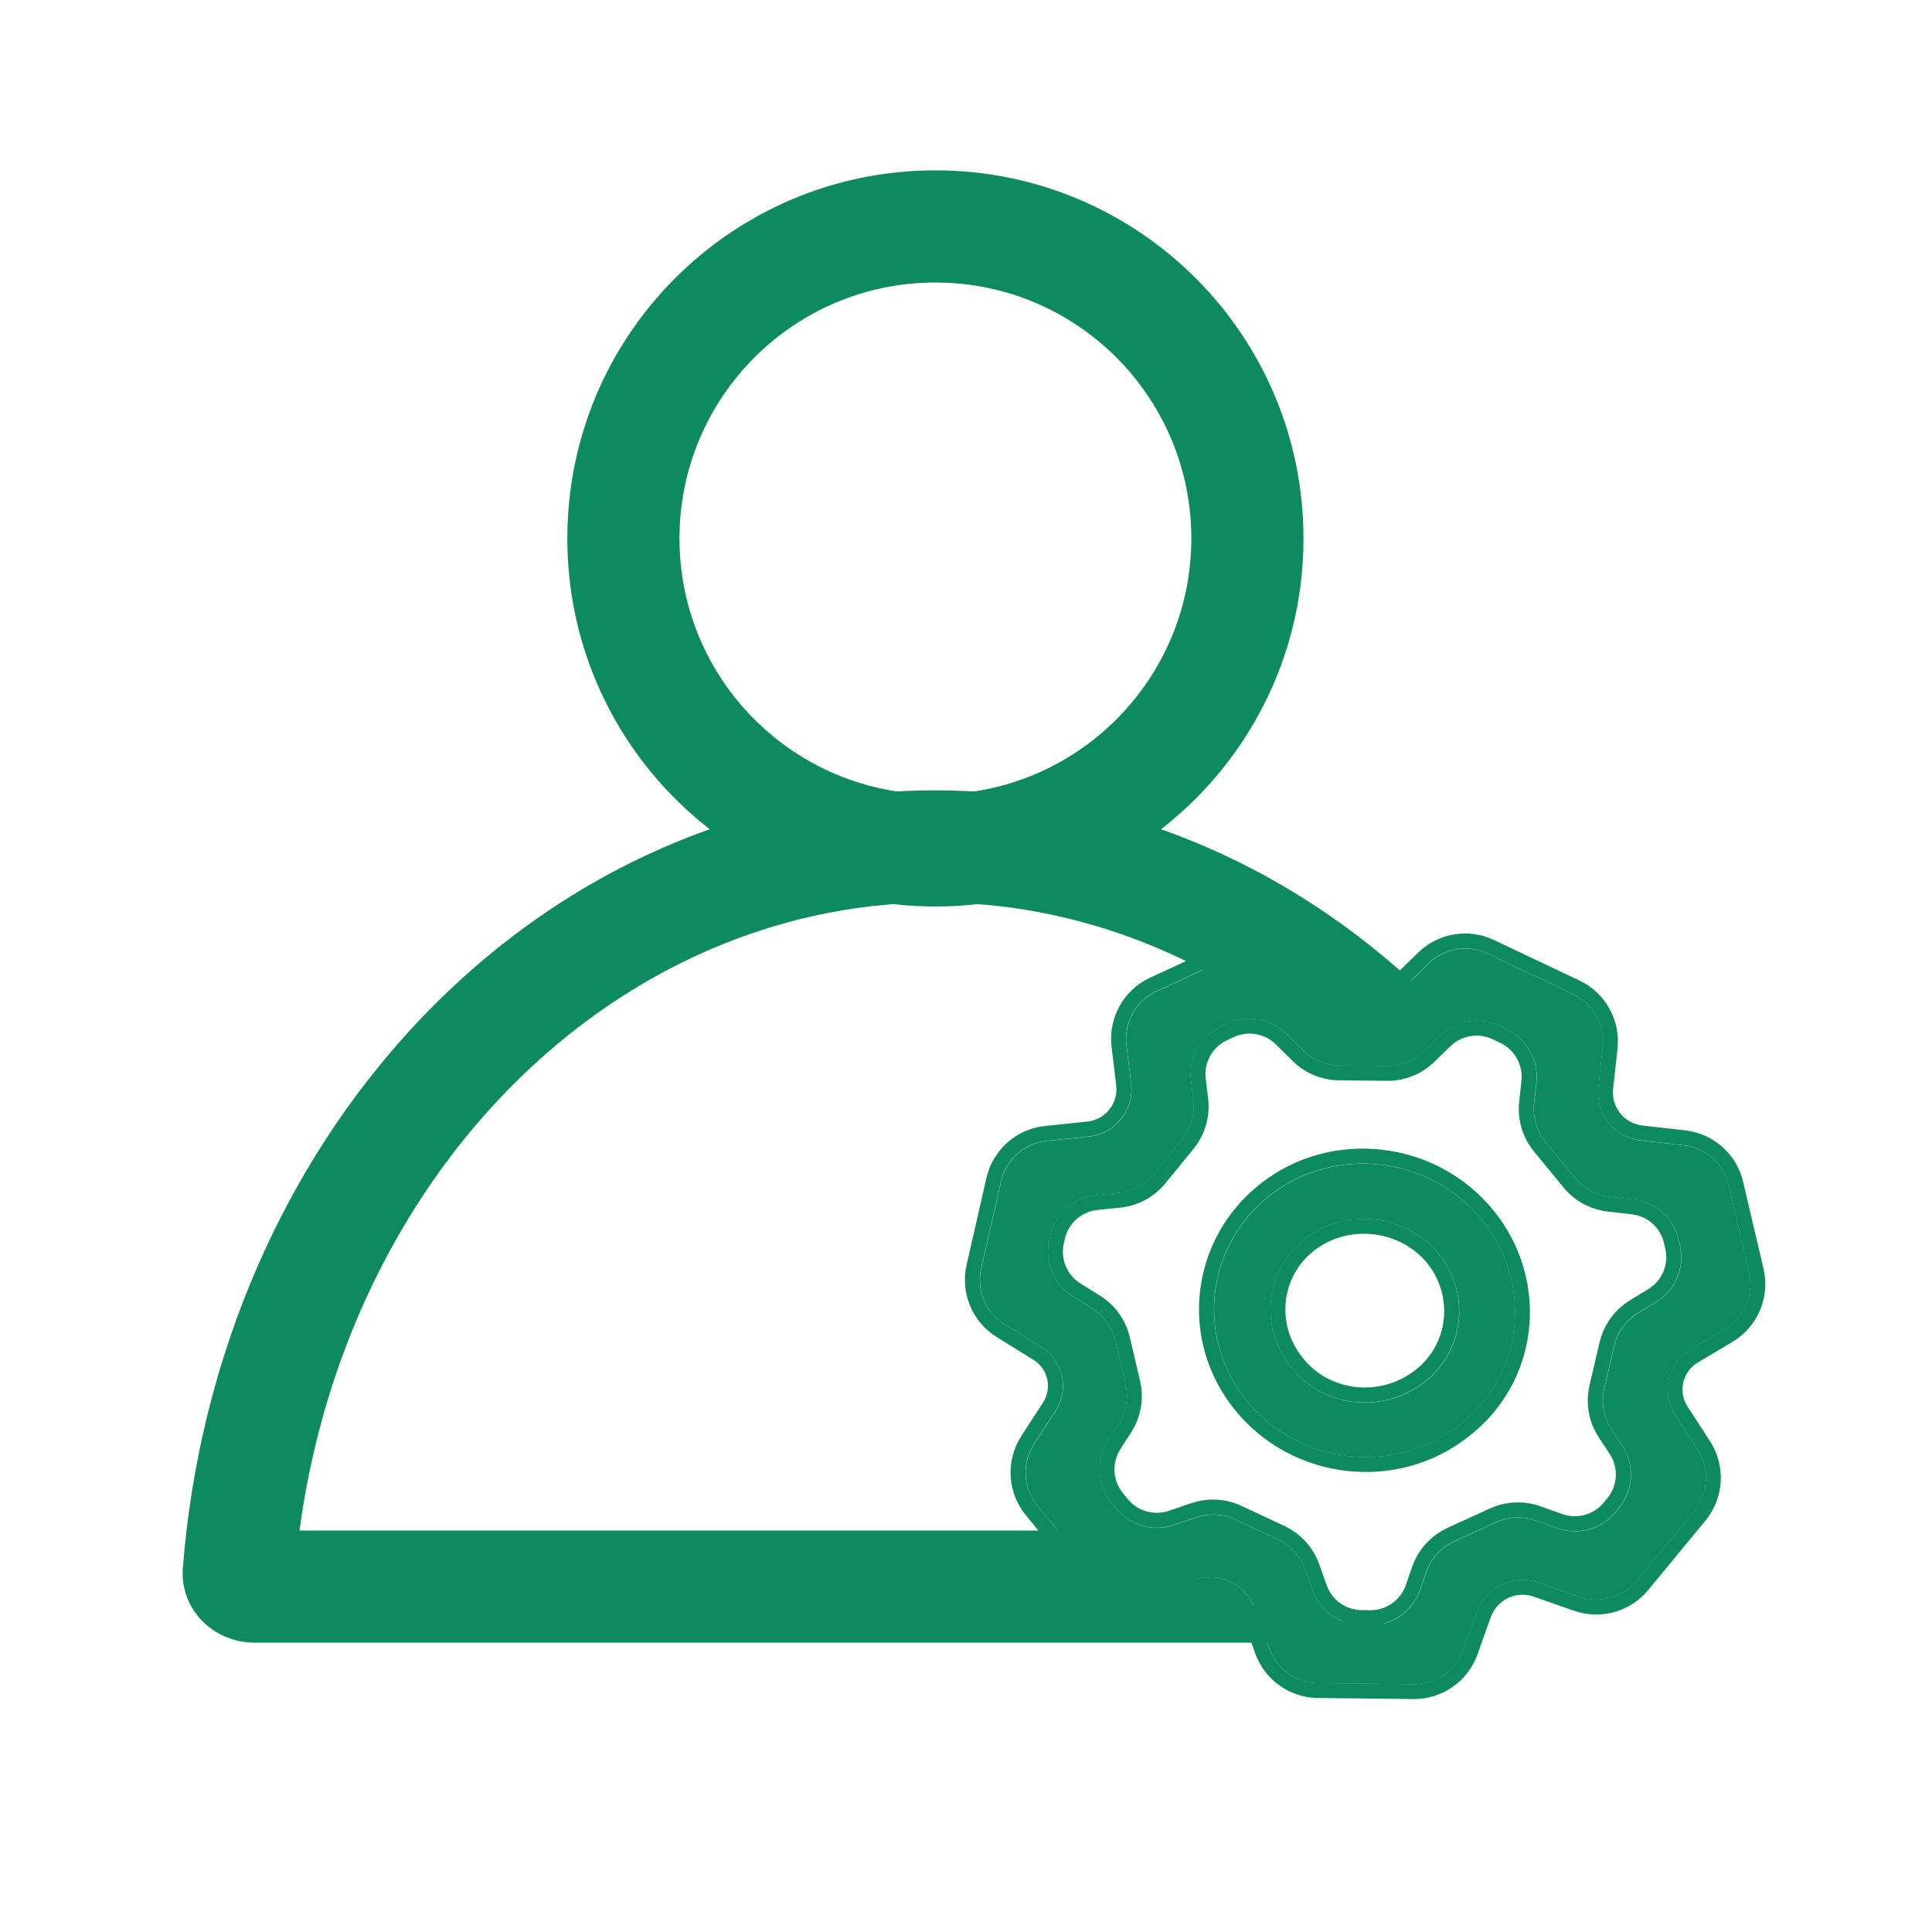
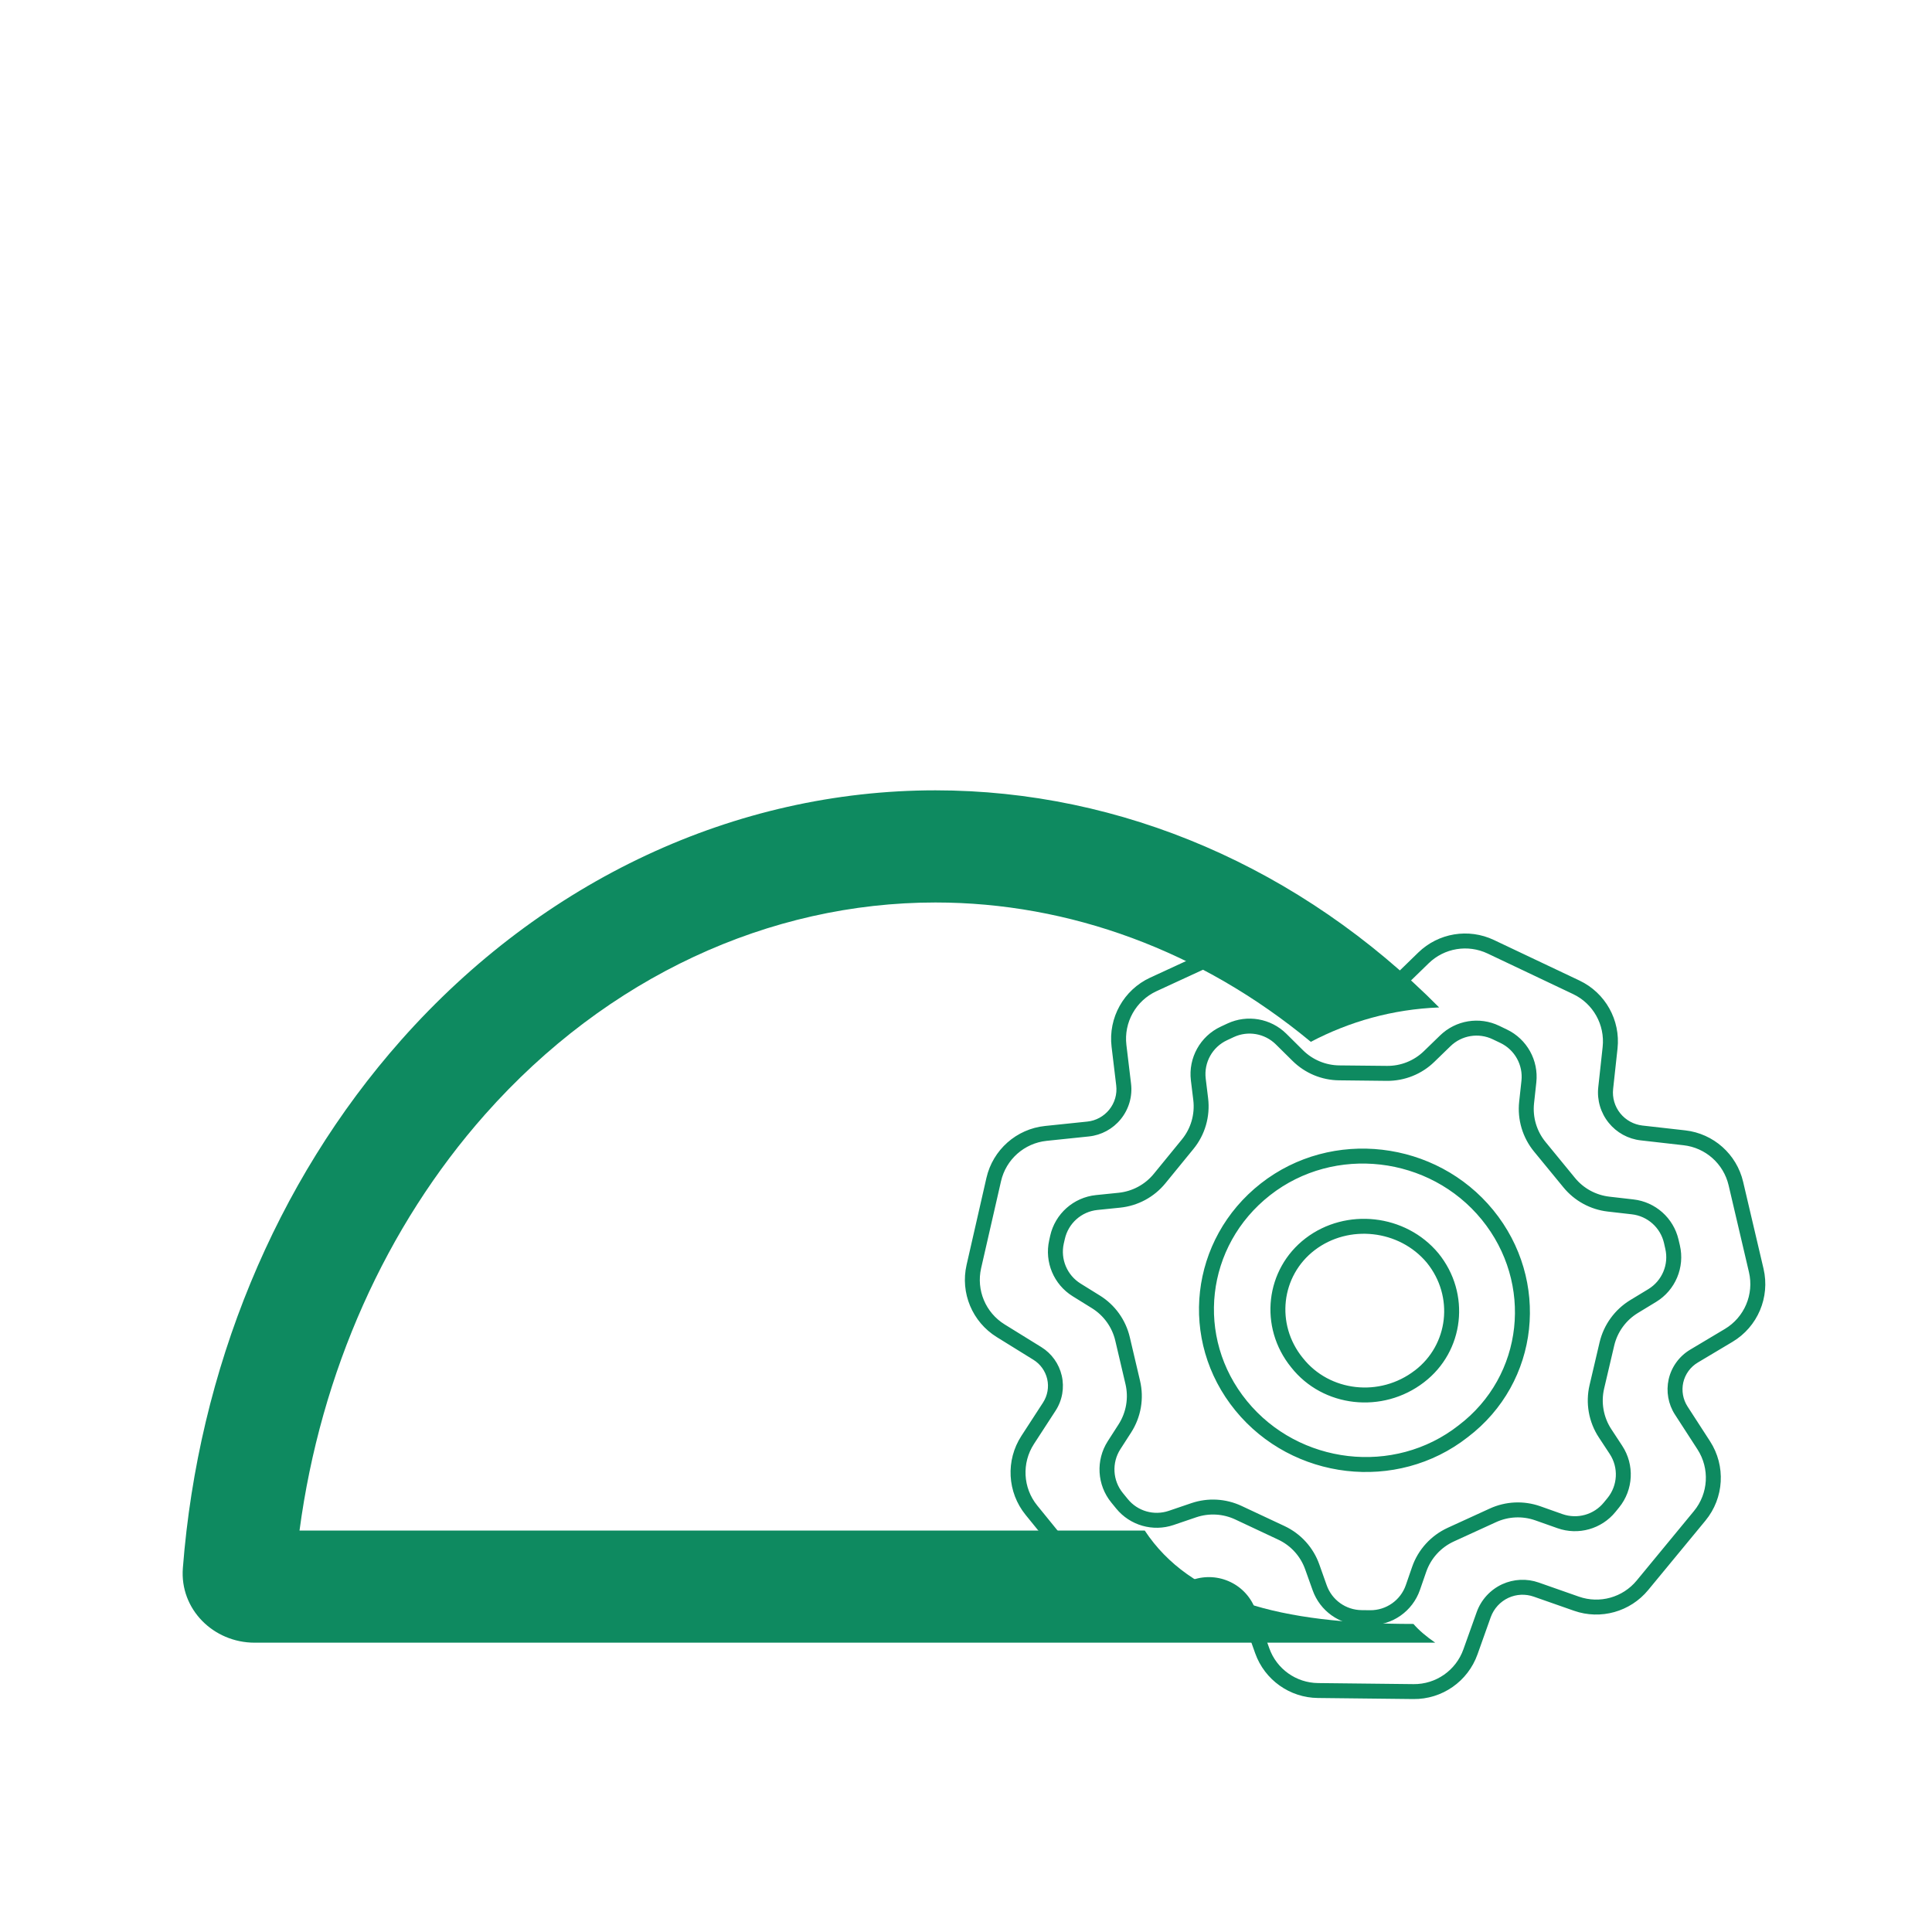
<svg xmlns="http://www.w3.org/2000/svg" width="40" height="40" viewBox="0 0 40 40" fill="none">
  <g id="è´¦æ·ç®¡ç">
    <g id="Group 1000007628">
      <g id="Group 1000007004">
-         <path id="Ellipse 138 (Stroke)" fill-rule="evenodd" clip-rule="evenodd" d="M19.366 16.446C22.293 16.446 24.665 14.074 24.665 11.148C24.665 8.221 22.293 5.849 19.366 5.849C16.44 5.849 14.068 8.221 14.068 11.148C14.068 14.074 16.44 16.446 19.366 16.446ZM19.366 18.768C23.575 18.768 26.987 15.356 26.987 11.148C26.987 6.939 23.575 3.527 19.366 3.527C15.158 3.527 11.746 6.939 11.746 11.148C11.746 15.356 15.158 18.768 19.366 18.768Z" fill="#0E8A60" />
-       </g>
-       <path id="Vector" d="M32.693 33.06C33.122 33.21 33.599 33.077 33.888 32.727L35.074 31.288C35.374 30.924 35.404 30.407 35.147 30.01L34.681 29.29C34.541 29.074 34.495 28.81 34.551 28.559C34.609 28.303 34.769 28.082 34.995 27.947L35.714 27.518C36.119 27.276 36.321 26.8 36.213 26.34L35.792 24.543C35.687 24.097 35.314 23.765 34.859 23.714L33.972 23.613C33.712 23.584 33.474 23.453 33.31 23.25C33.143 23.044 33.065 22.78 33.093 22.516L33.184 21.68C33.234 21.221 32.988 20.781 32.571 20.584L30.801 19.744C30.392 19.551 29.906 19.631 29.582 19.947L28.966 20.546C28.774 20.732 28.518 20.836 28.251 20.836C27.982 20.836 27.723 20.73 27.532 20.541L26.911 19.929C26.59 19.612 26.106 19.528 25.696 19.717L23.946 20.525C23.52 20.722 23.268 21.171 23.324 21.638L23.42 22.438C23.452 22.702 23.375 22.967 23.208 23.173C23.044 23.376 22.806 23.505 22.547 23.532L21.672 23.623C21.211 23.671 20.831 24.007 20.728 24.459L20.316 26.26C20.213 26.712 20.409 27.179 20.802 27.423L21.562 27.893C21.776 28.025 21.928 28.238 21.985 28.483C22.043 28.733 21.997 28.996 21.857 29.211L21.41 29.899C21.154 30.293 21.181 30.807 21.477 31.172L22.677 32.649C22.962 33 23.435 33.137 23.864 32.992L24.703 32.709C24.959 32.623 25.239 32.64 25.482 32.759C25.724 32.876 25.91 33.084 26 33.338L26.283 34.13C26.435 34.557 26.838 34.844 27.291 34.849L29.269 34.871C29.731 34.876 30.146 34.587 30.301 34.151L30.576 33.381C30.667 33.125 30.858 32.917 31.104 32.803C31.342 32.694 31.614 32.681 31.861 32.768L32.693 33.06ZM29.401 32.922C29.248 33.362 28.831 33.655 28.365 33.65L28.188 33.648C27.734 33.643 27.332 33.355 27.18 32.928L27.026 32.497C26.93 32.224 26.728 32.002 26.466 31.879L25.578 31.462C25.324 31.343 25.034 31.327 24.769 31.417L24.302 31.576C23.873 31.722 23.399 31.586 23.113 31.236L23.011 31.111C22.715 30.747 22.685 30.235 22.939 29.84L23.162 29.493C23.32 29.246 23.372 28.946 23.305 28.66L23.094 27.761C23.029 27.482 22.855 27.24 22.611 27.088L22.211 26.84C21.82 26.597 21.625 26.133 21.725 25.684L21.746 25.588C21.848 25.133 22.229 24.794 22.693 24.746L23.164 24.698C23.449 24.668 23.711 24.527 23.892 24.305L24.472 23.595C24.659 23.367 24.744 23.073 24.709 22.78L24.659 22.371C24.603 21.906 24.852 21.457 25.276 21.259L25.415 21.194C25.826 21.002 26.312 21.087 26.635 21.405L26.981 21.748C27.181 21.946 27.451 22.058 27.732 22.061L28.719 22.071C29.005 22.074 29.28 21.964 29.485 21.764L29.818 21.441C30.144 21.124 30.632 21.044 31.042 21.241L31.202 21.318C31.617 21.517 31.86 21.955 31.811 22.412L31.764 22.844C31.732 23.133 31.818 23.423 32.003 23.648L32.611 24.39C32.789 24.608 33.046 24.747 33.326 24.779L33.823 24.836C34.278 24.888 34.651 25.221 34.755 25.667L34.783 25.786C34.889 26.242 34.69 26.714 34.29 26.957L33.915 27.186C33.666 27.337 33.489 27.581 33.423 27.864L33.215 28.751C33.147 29.04 33.201 29.345 33.364 29.593L33.589 29.936C33.848 30.33 33.822 30.848 33.524 31.214L33.45 31.305C33.162 31.659 32.681 31.795 32.249 31.643L31.789 31.48C31.524 31.387 31.233 31.4 30.978 31.517L30.104 31.917C29.835 32.04 29.628 32.267 29.531 32.547L29.401 32.922ZM30.679 25.252C29.603 23.935 27.632 23.703 26.297 24.749C24.963 25.795 24.744 27.693 25.82 29.01C26.895 30.327 28.866 30.56 30.201 29.514C31.555 28.487 31.754 26.57 30.679 25.252ZM26.736 28.313C26.058 27.48 26.198 26.279 27.034 25.64C27.871 25.001 29.105 25.136 29.783 25.95C30.46 26.783 30.32 27.984 29.484 28.623C28.628 29.281 27.393 29.146 26.736 28.313Z" fill="#0E8A60" />
+         </g>
      <path id="Vector (Stroke)" fill-rule="evenodd" clip-rule="evenodd" d="M26.976 28.118L26.976 28.118C27.524 28.812 28.565 28.934 29.292 28.374L29.293 28.374C29.988 27.843 30.108 26.843 29.541 26.143C28.97 25.459 27.924 25.344 27.219 25.883C26.524 26.414 26.404 27.415 26.973 28.115L26.976 28.118ZM29.78 25.947C29.102 25.133 27.868 24.998 27.031 25.637C26.195 26.276 26.056 27.477 26.733 28.31C27.39 29.143 28.625 29.278 29.481 28.62C30.317 27.981 30.457 26.78 29.78 25.947ZM35.31 31.482L34.124 32.92C33.752 33.371 33.139 33.542 32.588 33.349L31.755 33.057C31.584 32.997 31.396 33.005 31.231 33.081C31.06 33.16 30.928 33.305 30.864 33.482L30.59 34.252C30.39 34.812 29.857 35.184 29.262 35.177L27.285 35.155C26.702 35.149 26.184 34.78 25.988 34.231L25.706 33.439C25.643 33.262 25.513 33.116 25.343 33.034C25.174 32.951 24.978 32.939 24.799 32.999L23.96 33.282C23.409 33.468 22.8 33.292 22.433 32.841L21.234 31.364C20.853 30.895 20.818 30.234 21.148 29.727L21.594 29.04C21.688 28.895 21.72 28.718 21.681 28.55C21.642 28.385 21.54 28.242 21.396 28.153L20.637 27.683C20.13 27.369 19.879 26.769 20.012 26.188L20.423 24.387C20.556 23.806 21.044 23.373 21.637 23.312L22.512 23.221C22.689 23.203 22.852 23.114 22.965 22.975C23.079 22.834 23.132 22.653 23.11 22.472L23.014 21.672C22.942 21.072 23.265 20.494 23.813 20.241L25.564 19.433C26.09 19.19 26.712 19.299 27.125 19.706L27.746 20.318C27.88 20.45 28.06 20.524 28.248 20.524C28.434 20.524 28.613 20.451 28.747 20.321L29.363 19.722C29.78 19.316 30.405 19.212 30.931 19.462L32.701 20.301C33.237 20.555 33.553 21.12 33.489 21.71L33.398 22.546C33.378 22.728 33.432 22.91 33.547 23.052C33.661 23.192 33.825 23.282 34.004 23.303L34.891 23.403C35.476 23.469 35.956 23.896 36.09 24.469L36.512 26.267C36.65 26.858 36.391 27.47 35.87 27.781L35.151 28.21C34.998 28.301 34.889 28.451 34.85 28.624C34.812 28.794 34.844 28.973 34.938 29.119L35.404 29.839C35.734 30.349 35.696 31.013 35.31 31.482ZM28.189 33.336L28.366 33.338C28.699 33.341 28.997 33.132 29.106 32.818L29.236 32.442C29.36 32.083 29.627 31.791 29.972 31.632L30.846 31.232C31.174 31.082 31.548 31.065 31.889 31.185L32.349 31.348C32.658 31.456 33.001 31.36 33.207 31.106L33.281 31.016C33.494 30.754 33.513 30.384 33.327 30.102L33.102 29.76C32.892 29.441 32.823 29.049 32.91 28.677L33.118 27.79C33.204 27.427 33.432 27.113 33.751 26.918L34.127 26.69C34.412 26.516 34.554 26.179 34.478 25.854L34.451 25.734C34.377 25.416 34.11 25.178 33.785 25.141L33.287 25.084C32.928 25.043 32.598 24.863 32.369 24.583L31.76 23.841C31.523 23.552 31.412 23.179 31.453 22.807L31.5 22.375C31.535 22.049 31.361 21.736 31.066 21.594L30.905 21.517C30.613 21.377 30.263 21.434 30.031 21.66L29.698 21.983C29.435 22.24 29.08 22.381 28.713 22.378L27.726 22.367C27.364 22.364 27.018 22.219 26.761 21.965L26.415 21.623C26.184 21.395 25.836 21.335 25.543 21.472L25.404 21.537C25.101 21.678 24.923 21.998 24.963 22.331L25.013 22.74C25.058 23.116 24.949 23.495 24.709 23.788L24.129 24.498C23.896 24.784 23.559 24.965 23.193 25.003L22.722 25.051C22.39 25.085 22.118 25.328 22.046 25.653L22.024 25.748C21.953 26.069 22.092 26.4 22.371 26.574L22.772 26.823C23.085 27.017 23.308 27.328 23.392 27.688L23.603 28.586C23.69 28.954 23.623 29.34 23.419 29.658L23.196 30.004C23.015 30.286 23.036 30.653 23.248 30.912L23.35 31.037C23.554 31.288 23.893 31.384 24.199 31.28L24.666 31.121C25.007 31.005 25.38 31.026 25.706 31.179L26.594 31.595C26.931 31.753 27.191 32.039 27.315 32.39L27.468 32.821C27.577 33.127 27.864 33.332 28.189 33.336ZM26.104 24.502C27.573 23.351 29.735 23.608 30.916 25.054C32.098 26.502 31.884 28.62 30.387 29.756C28.918 30.906 26.757 30.648 25.577 29.203C24.391 27.751 24.634 25.654 26.104 24.502ZM30.198 29.511C28.864 30.557 26.892 30.324 25.817 29.007C24.741 27.69 24.96 25.792 26.295 24.746C27.629 23.7 29.6 23.932 30.676 25.249C31.751 26.567 31.552 28.484 30.198 29.511ZM33.885 32.724C33.596 33.074 33.119 33.207 32.69 33.057L31.858 32.765C31.611 32.678 31.339 32.691 31.101 32.8C30.855 32.914 30.664 33.122 30.573 33.378L30.298 34.148C30.143 34.584 29.728 34.873 29.266 34.868L27.288 34.846C26.835 34.841 26.432 34.554 26.28 34.127L25.997 33.335C25.907 33.081 25.721 32.873 25.479 32.756C25.236 32.638 24.956 32.62 24.7 32.706L23.861 32.989C23.432 33.134 22.959 32.997 22.674 32.646L21.474 31.169C21.178 30.804 21.151 30.29 21.407 29.896L21.854 29.208C21.994 28.993 22.04 28.73 21.982 28.48C21.925 28.235 21.773 28.022 21.559 27.89L20.799 27.42C20.405 27.176 20.21 26.709 20.313 26.257L20.725 24.456C20.828 24.004 21.208 23.668 21.669 23.62L22.544 23.529C22.803 23.502 23.041 23.373 23.205 23.17C23.372 22.964 23.449 22.699 23.417 22.435L23.321 21.635C23.265 21.168 23.517 20.719 23.943 20.522L25.693 19.714C26.103 19.525 26.587 19.609 26.908 19.926L27.529 20.538C27.721 20.727 27.979 20.833 28.248 20.833C28.515 20.833 28.771 20.729 28.963 20.543L29.579 19.944C29.903 19.628 30.389 19.548 30.798 19.741L32.568 20.581C32.985 20.778 33.231 21.218 33.181 21.677L33.09 22.513C33.062 22.777 33.14 23.041 33.307 23.247C33.471 23.45 33.709 23.581 33.969 23.61L34.856 23.711C35.311 23.762 35.684 24.094 35.789 24.54L36.21 26.337C36.318 26.797 36.116 27.273 35.711 27.515L34.992 27.944C34.767 28.079 34.606 28.3 34.548 28.556C34.492 28.807 34.538 29.071 34.678 29.287L35.144 30.007C35.401 30.404 35.371 30.921 35.071 31.285L33.885 32.724ZM28.362 33.647C28.828 33.652 29.245 33.359 29.398 32.919L29.528 32.544C29.625 32.264 29.832 32.037 30.101 31.914L30.975 31.514C31.23 31.397 31.521 31.384 31.786 31.477L32.247 31.64C32.678 31.792 33.159 31.657 33.447 31.302L33.521 31.211C33.819 30.845 33.845 30.327 33.586 29.933L33.361 29.59C33.198 29.342 33.144 29.037 33.212 28.748L33.42 27.861C33.486 27.578 33.663 27.334 33.912 27.183L34.287 26.955C34.687 26.712 34.886 26.239 34.78 25.783L34.752 25.664C34.648 25.218 34.275 24.885 33.82 24.833L33.323 24.776C33.043 24.744 32.786 24.605 32.608 24.387L32 23.645C31.815 23.42 31.729 23.13 31.761 22.841L31.808 22.409C31.857 21.952 31.614 21.514 31.199 21.315L31.039 21.238C30.63 21.041 30.141 21.121 29.815 21.438L29.482 21.761C29.277 21.961 29.002 22.071 28.716 22.068L27.729 22.058C27.448 22.055 27.178 21.943 26.978 21.745L26.632 21.402C26.31 21.084 25.823 20.999 25.412 21.191L25.273 21.256C24.849 21.454 24.6 21.903 24.656 22.368L24.706 22.777C24.741 23.07 24.656 23.364 24.469 23.592L23.889 24.302C23.708 24.524 23.446 24.665 23.161 24.695L22.69 24.743C22.226 24.791 21.845 25.13 21.743 25.585L21.722 25.681C21.622 26.13 21.817 26.594 22.208 26.837L22.608 27.085C22.852 27.237 23.026 27.479 23.091 27.758L23.302 28.657C23.369 28.943 23.317 29.243 23.159 29.49L22.936 29.837C22.682 30.232 22.712 30.745 23.008 31.108L23.11 31.233C23.396 31.583 23.87 31.719 24.299 31.573L24.766 31.414C25.031 31.324 25.321 31.34 25.575 31.459L26.463 31.876C26.725 31.998 26.927 32.221 27.023 32.494L27.177 32.925C27.329 33.352 27.731 33.64 28.185 33.645L28.362 33.647Z" fill="#0E8A60" />
      <path id="Subtract" fill-rule="evenodd" clip-rule="evenodd" d="M27.139 21.57C24.864 19.686 22.14 18.685 19.367 18.685C15.931 18.685 12.57 20.222 10.044 23.072C7.99 25.389 6.638 28.412 6.201 31.689L23.701 31.689C24.638 33.107 26.488 33.622 29.264 33.622C29.374 33.75 29.527 33.881 29.715 34.01L5.273 34.01C4.418 34.01 3.719 33.316 3.786 32.464C4.106 28.35 5.698 24.475 8.307 21.532C11.24 18.223 15.219 16.363 19.367 16.363C23.225 16.363 26.936 17.971 29.796 20.858C28.829 20.895 27.937 21.151 27.139 21.57Z" fill="#0E8A60" />
    </g>
  </g>
</svg>